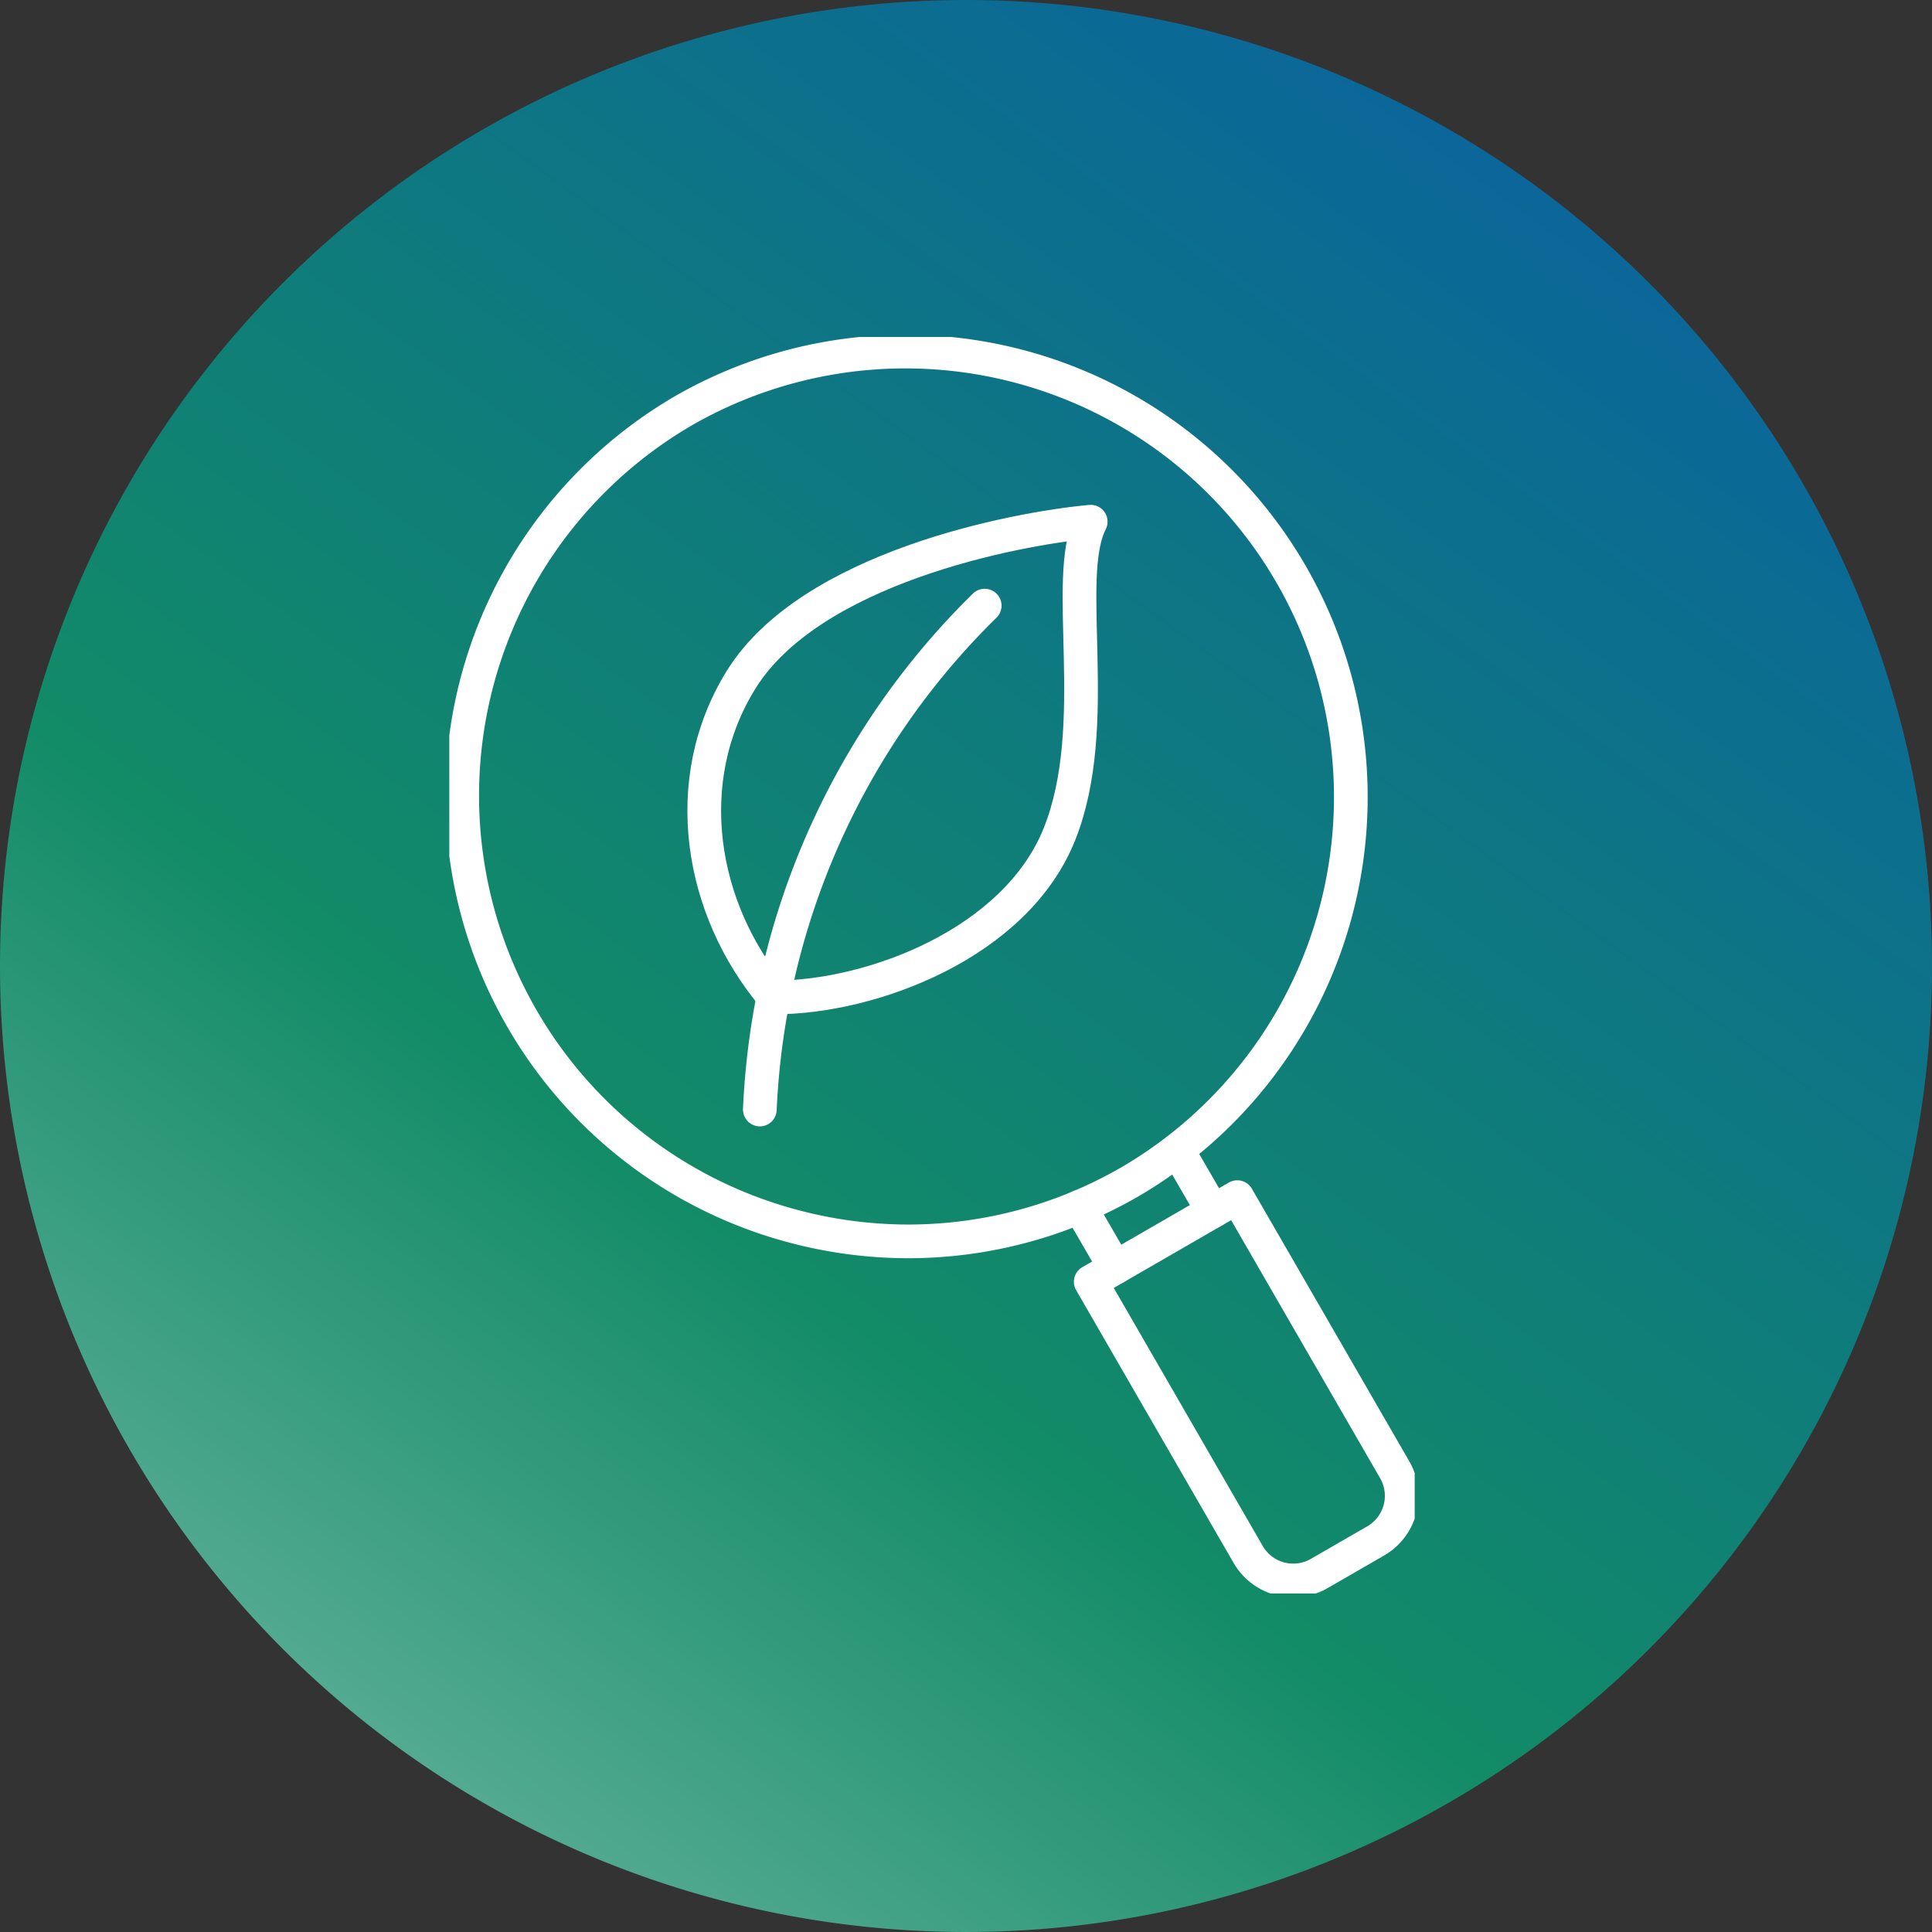
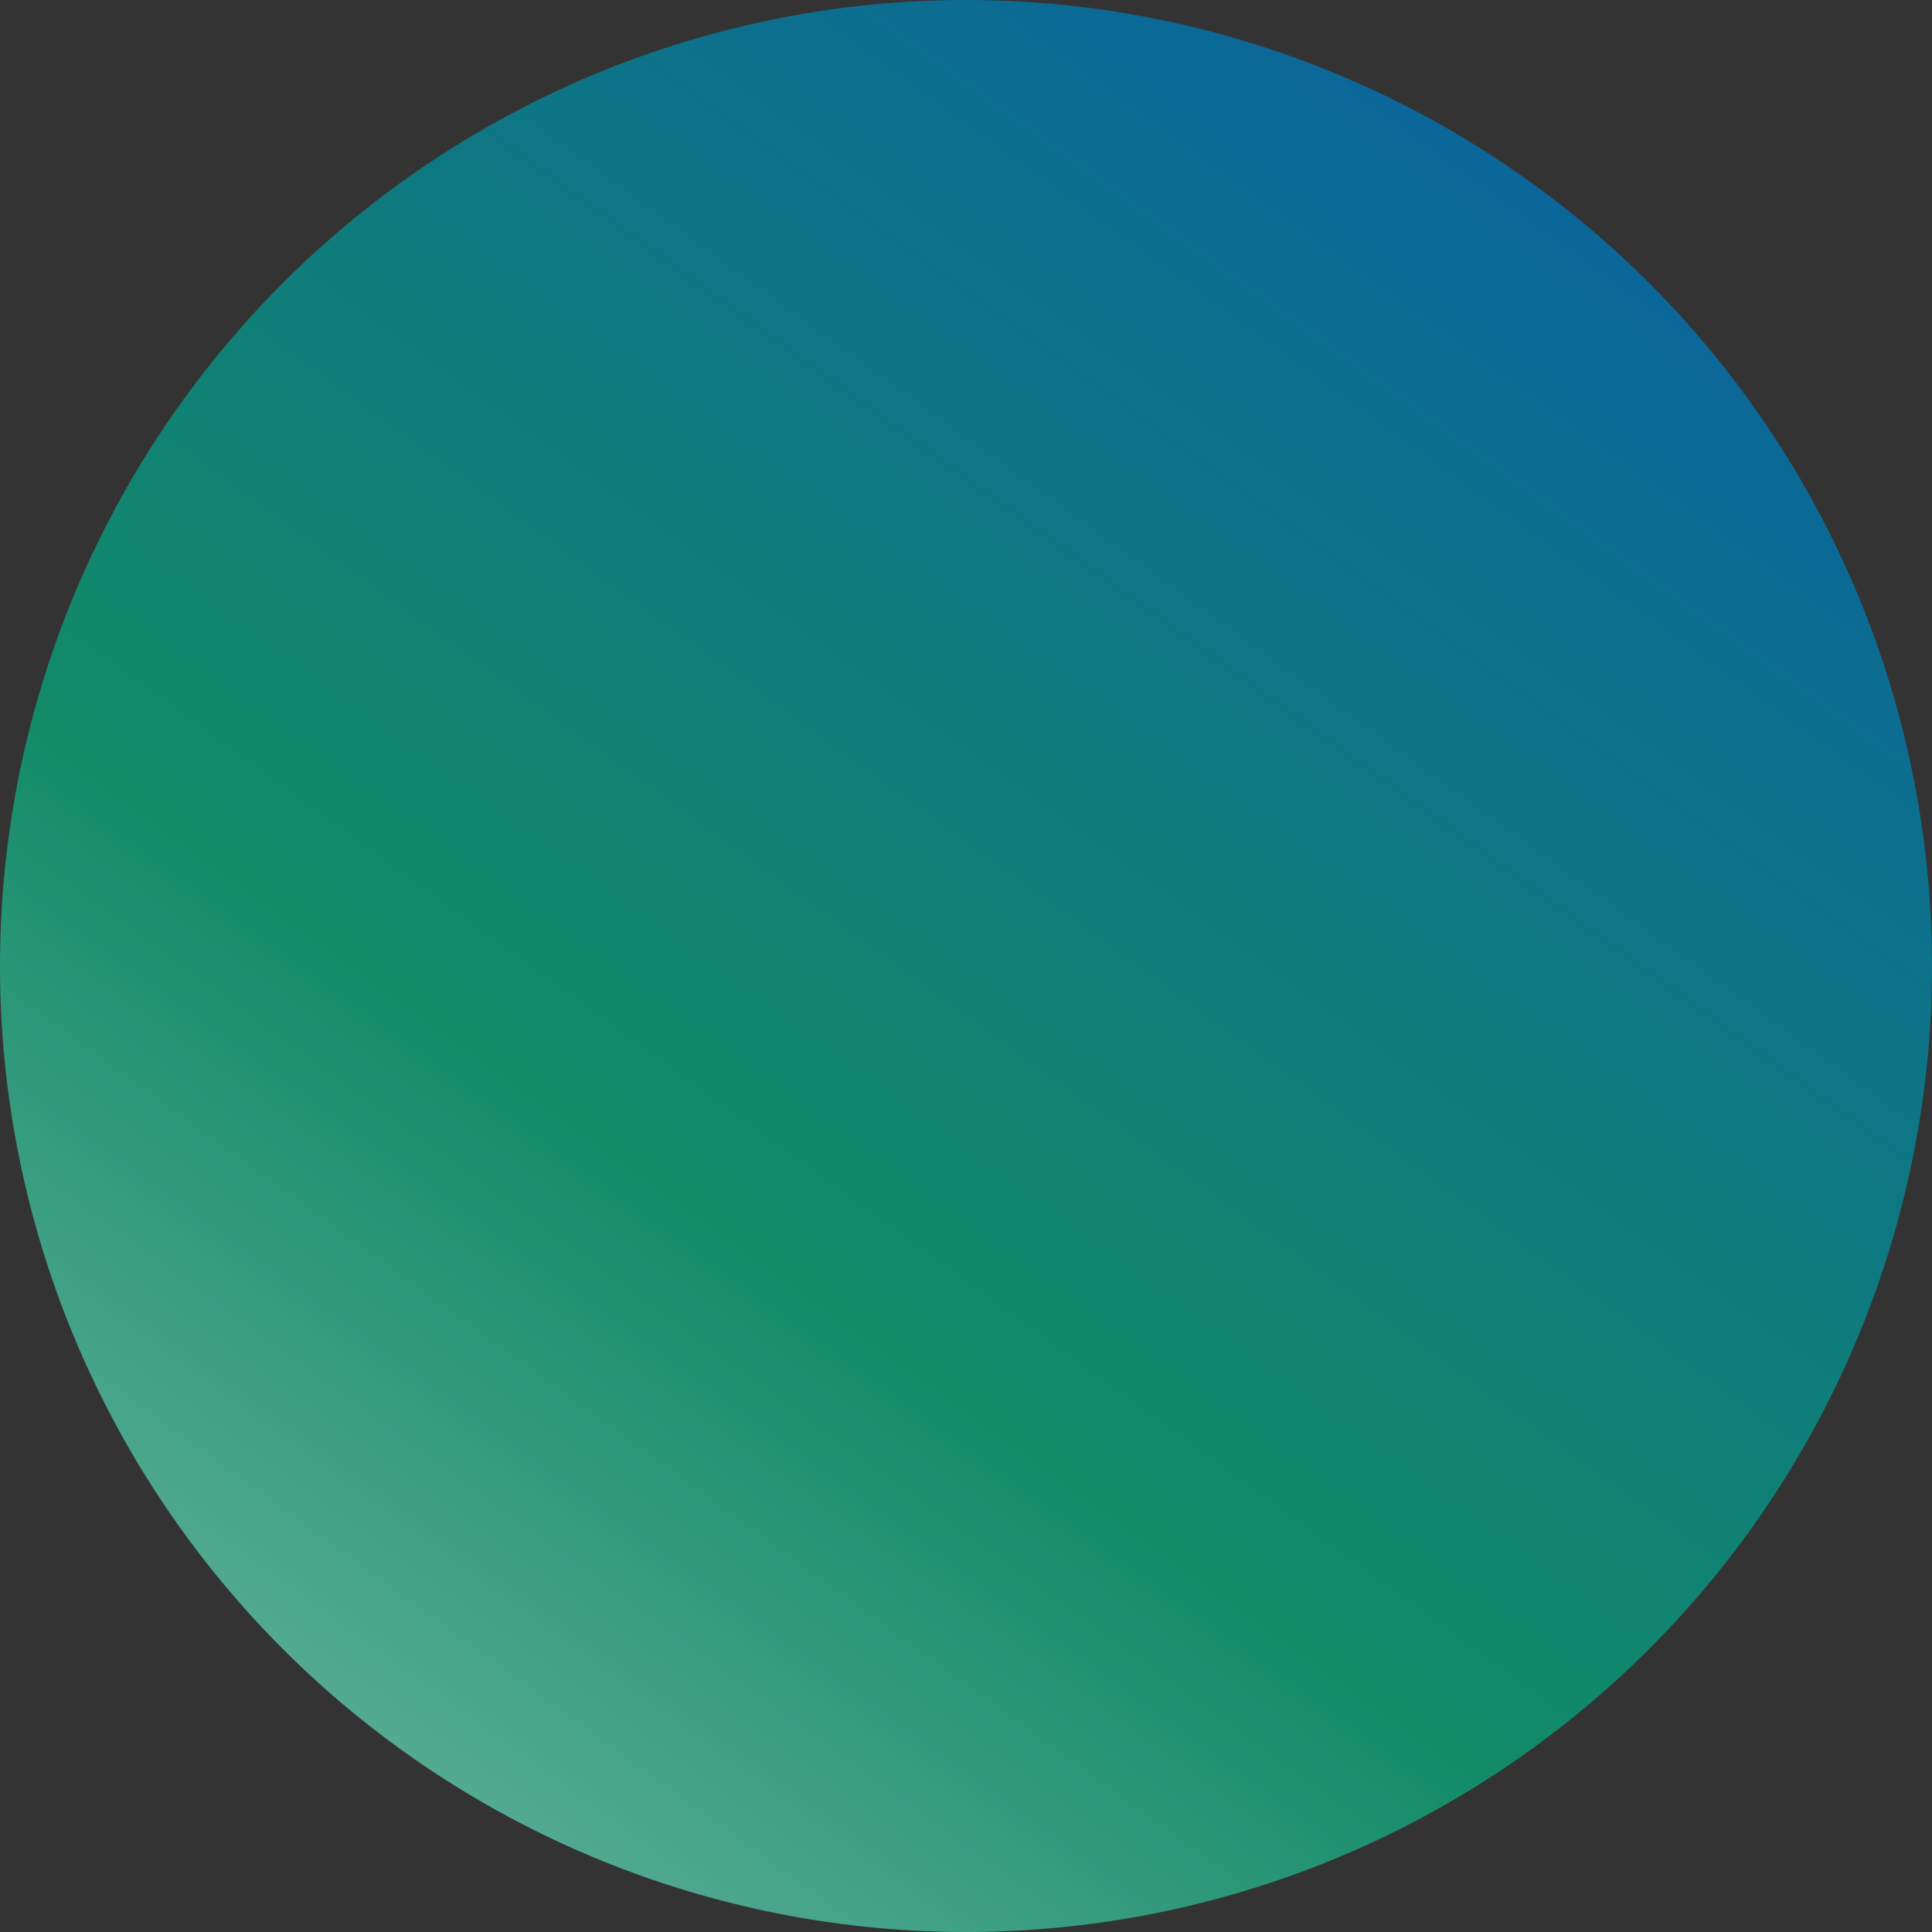
<svg xmlns="http://www.w3.org/2000/svg" width="86" height="86">
  <rect width="100%" height="100%" fill="#333333" stroke="none" />
  <defs>
    <linearGradient id="a" x1=".813" y1=".052" x2=".196" y2=".904" gradientUnits="objectBoundingBox">
      <stop offset="0" stop-color="#0a649d" />
      <stop offset=".69" stop-color="#128b67" />
      <stop offset="1" stop-color="#55ab92" />
    </linearGradient>
    <clipPath id="b">
-       <path data-name="長方形 56263" fill="none" stroke="#fff" stroke-width="1.5" d="M0 0h42.973v55.93H0z" />
+       <path data-name="長方形 56263" fill="none" stroke="#fff" stroke-width="1.5" d="M0 0v55.93H0z" />
    </clipPath>
  </defs>
  <path data-name="パス 47732" d="M43 0A43 43 0 1 1 0 43 43 43 0 0 1 43 0Z" fill="url(#a)" />
  <g data-name="グループ 42472">
    <g data-name="グループ 42471" transform="translate(20 15)" clip-path="url(#b)" fill="none" stroke="#fff" stroke-linecap="round" stroke-linejoin="round" stroke-width="1.5">
      <path data-name="パス 47778" d="M20.437 40.258a19.907 19.907 0 0 1-5.165-.685A19.83 19.83 0 0 1 10.49 3.245a19.831 19.831 0 0 1 19.83 34.348 19.711 19.711 0 0 1-9.883 2.665Z" />
-       <path data-name="パス 47779" d="m35.559 54.192-7.006-12.136 6.523-3.767 7.008 12.136a2.318 2.318 0 0 1-.848 3.167l-2.509 1.448a2.317 2.317 0 0 1-3.168-.848Z" />
      <path data-name="線 388" d="m29.639 41.429-1.574-2.717" />
      <path data-name="線 389" d="m33.99 38.915-1.574-2.717" />
      <path data-name="パス 47780" d="M23.832 11.959a33.489 33.489 0 0 0-10.009 22.429" />
      <path data-name="パス 47781" d="M14.467 29.4c-3.33-3.935-4.262-9.665-1.475-14.148 3.085-4.96 12.131-6.715 15.56-7.03-1.285 2.494.554 9.033-1.391 13.906-1.938 4.854-8.338 7.272-12.694 7.272" />
    </g>
  </g>
</svg>